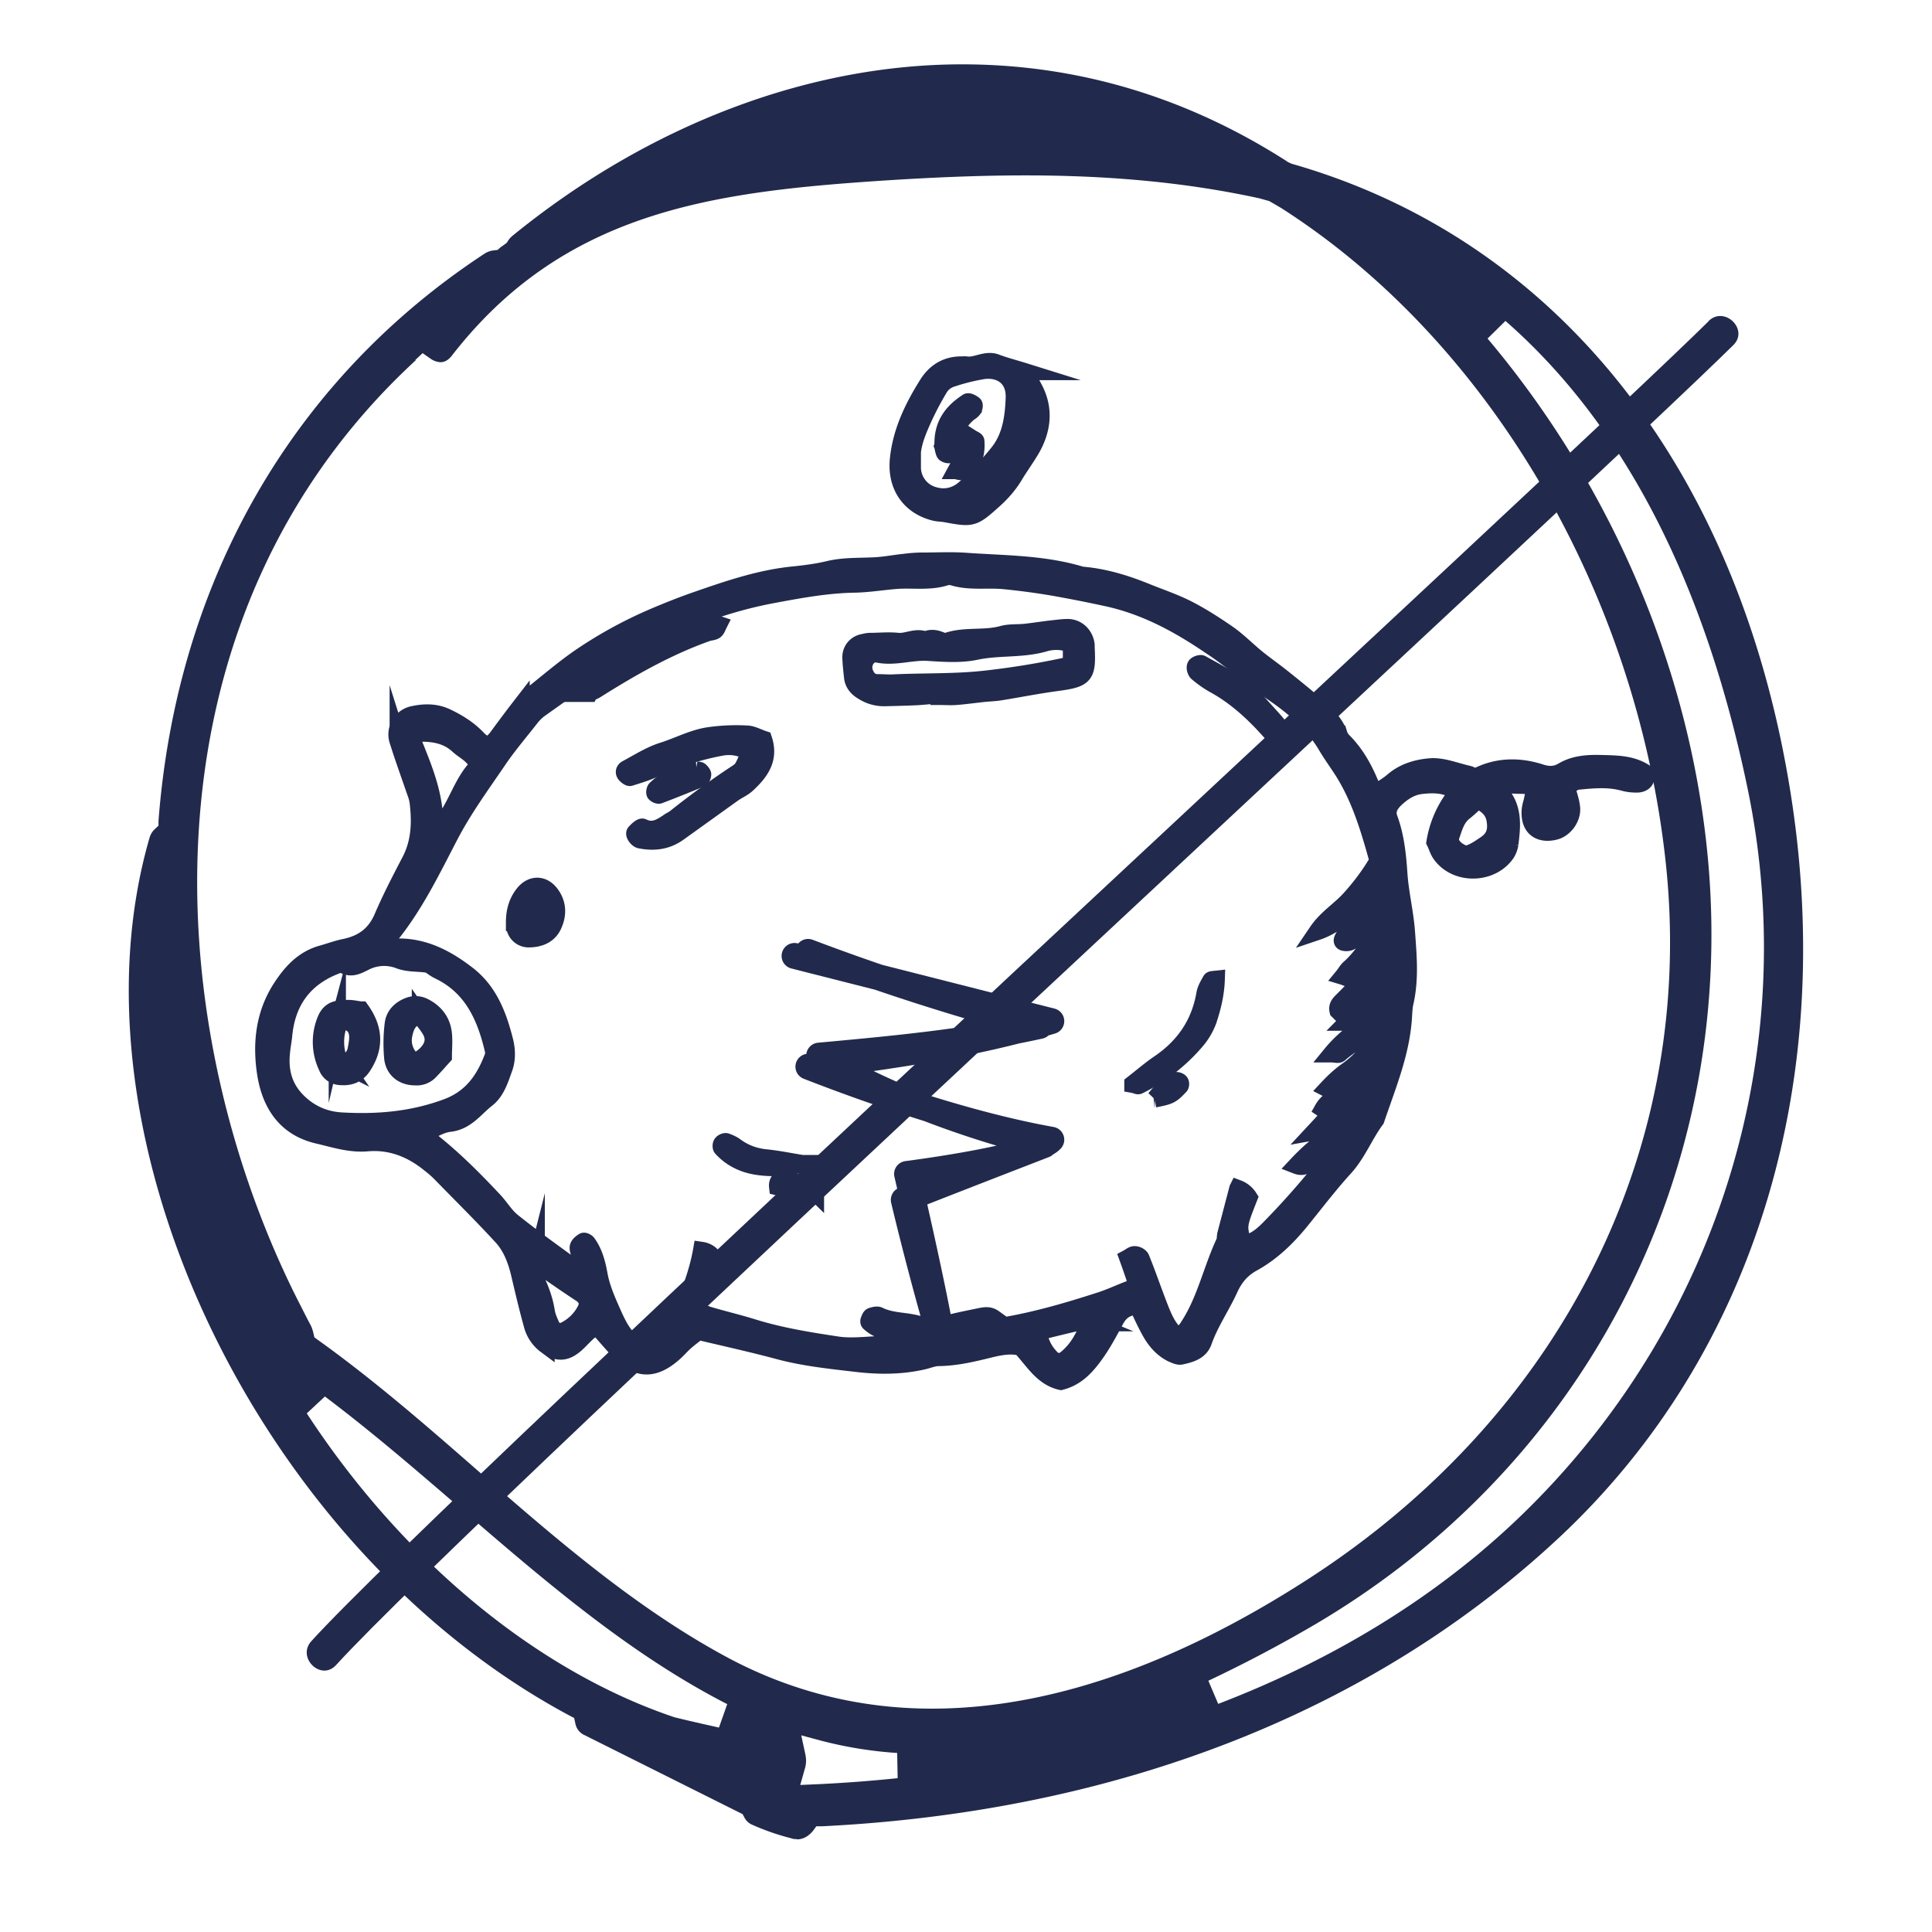
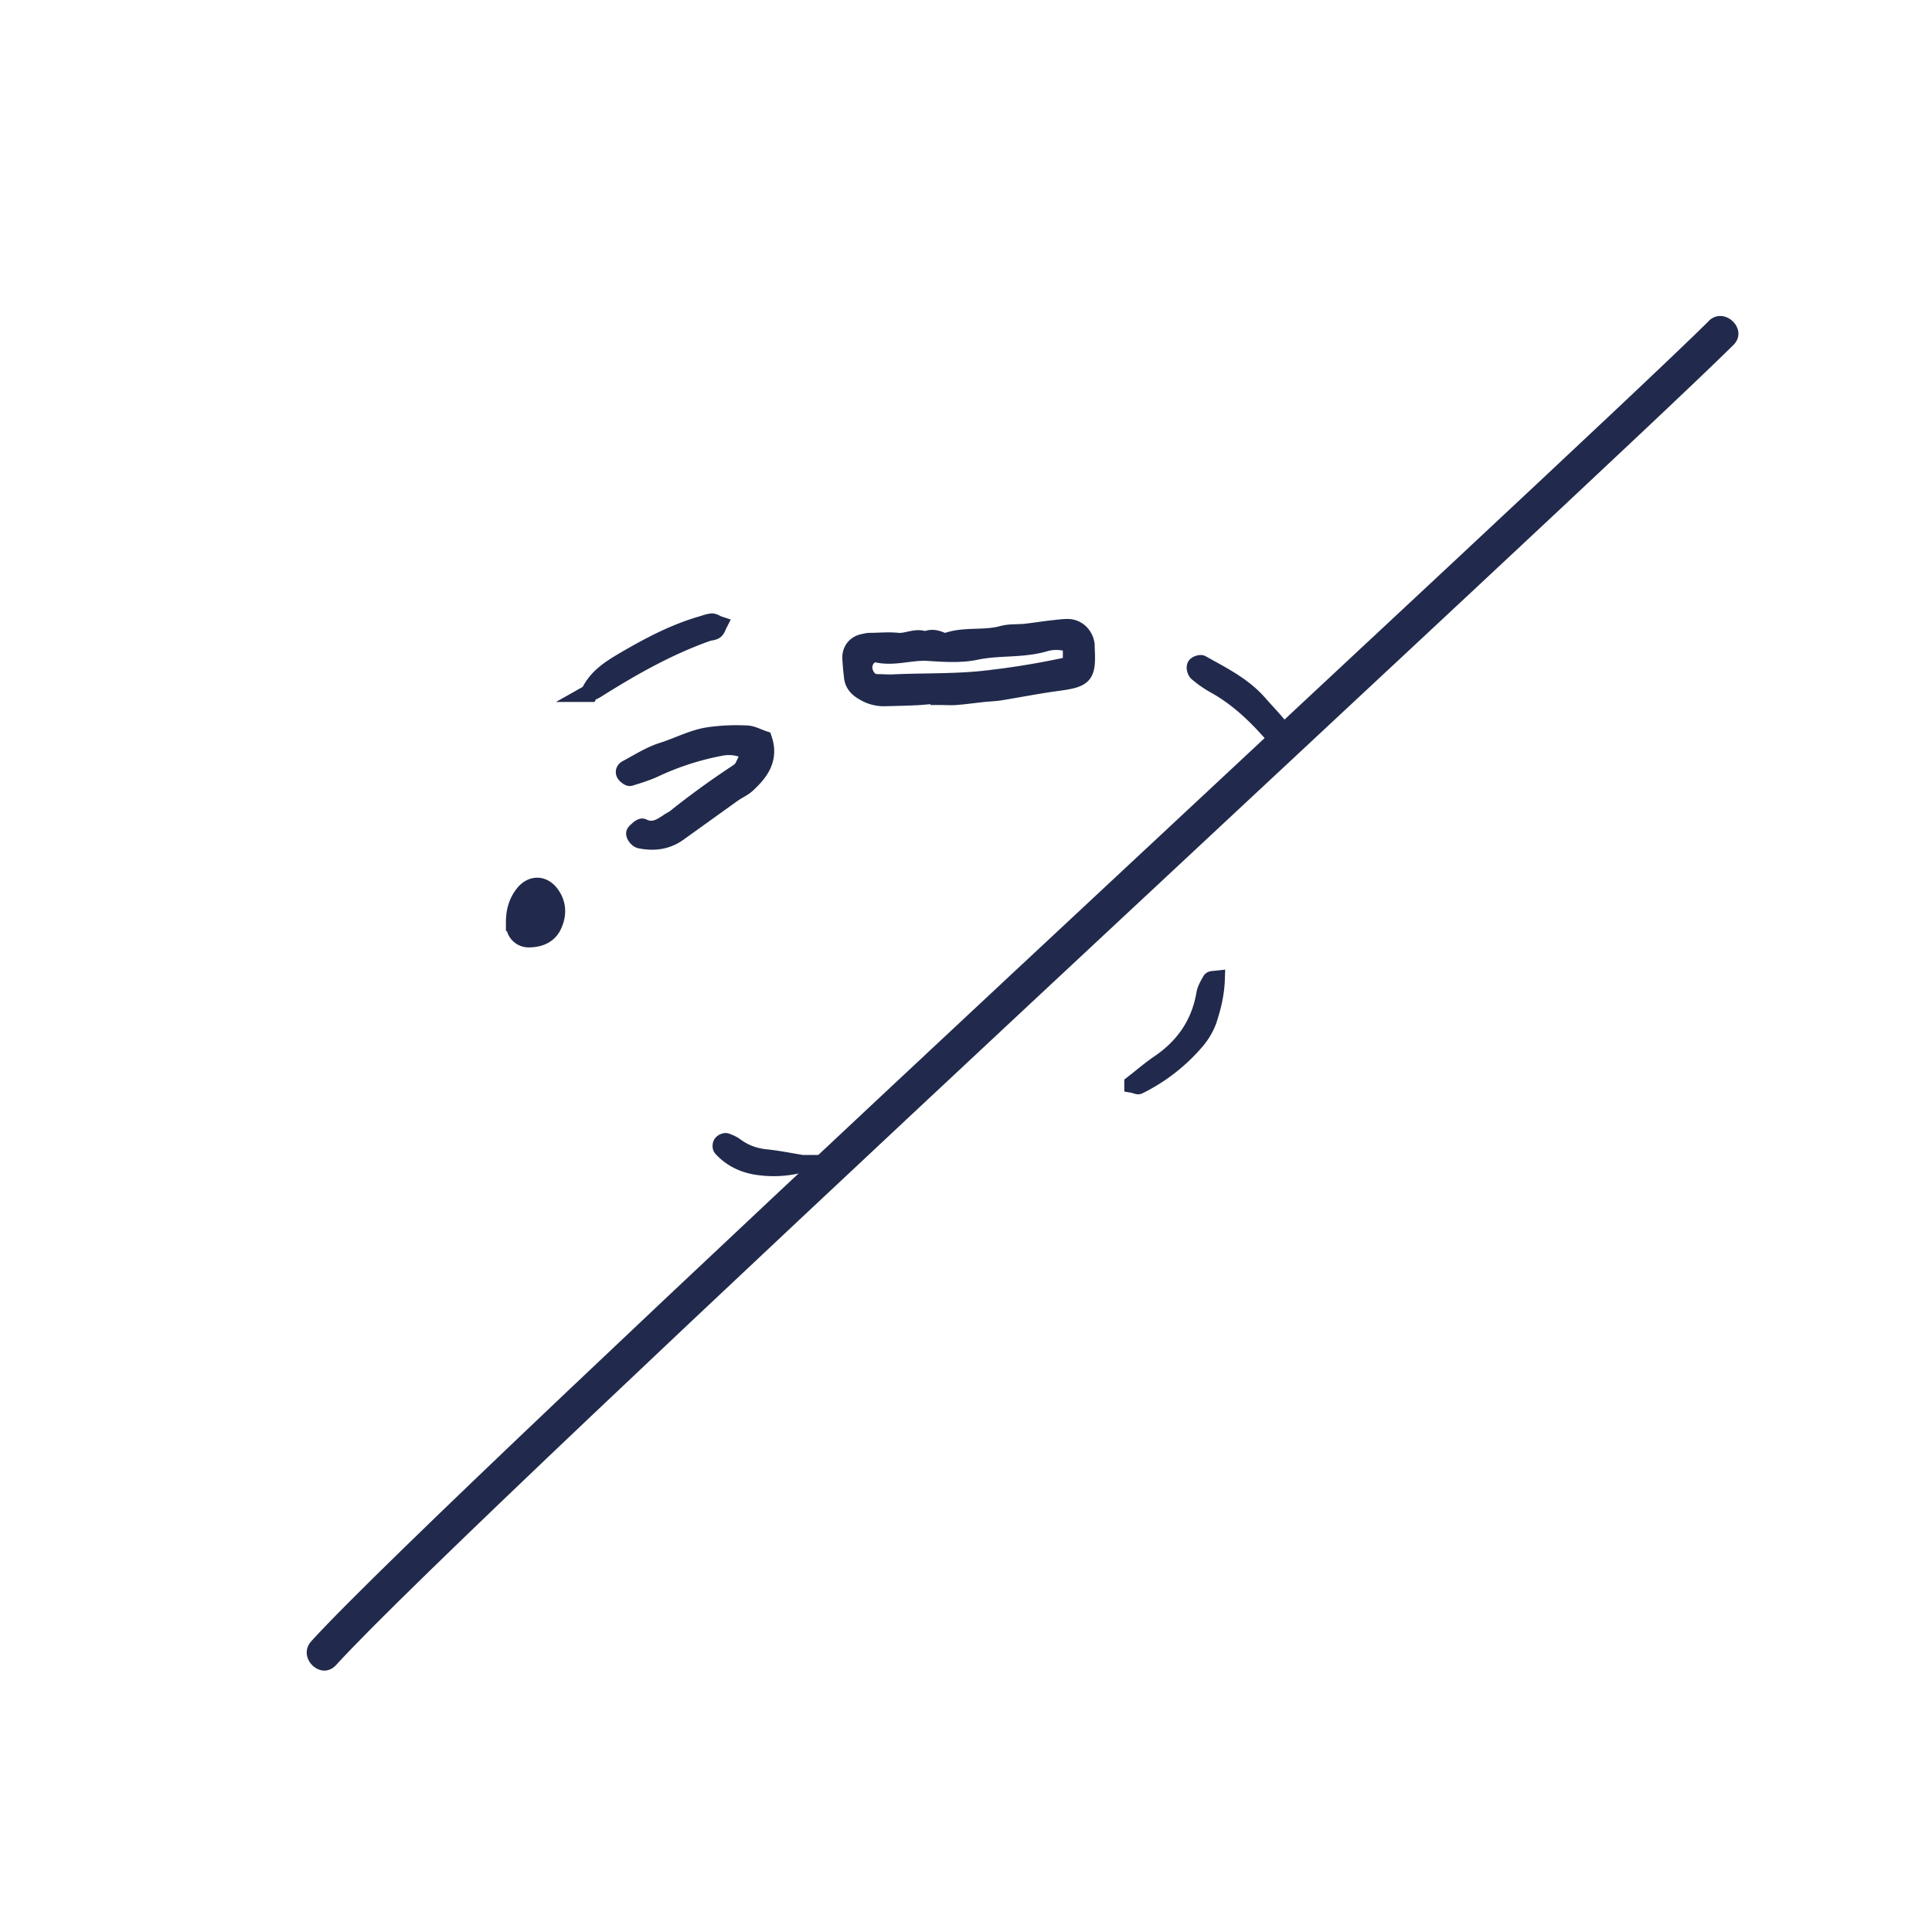
<svg xmlns="http://www.w3.org/2000/svg" width="56" height="56" fill="none">
-   <path fill="#212A4C" d="M23.094 53.307c-.052 0-.103 0-.154-.022a6.92 6.92 0 0 1-1.153-.401.44.44 0 0 1-.211-.205l-.051-.095-4.583-2.291a.456.456 0 0 1-.263-.328l-.037-.168-.153-.08C7.491 44.884 1.814 33.004 4.332 24.291c.029-.103.08-.19.16-.263l.102-.095v-.139c.533-6.954 3.89-12.792 9.45-16.441a.603.603 0 0 1 .263-.095l.117-.014.088-.08c.073-.045.102-.074.138-.096l.044-.036.03-.051a.628.628 0 0 1 .13-.146c3.934-3.204 8.568-4.97 13.034-4.97 3.335 0 6.495.942 9.4 2.802l.043.03.11.05C45 6.903 50.248 13.39 51.83 22.556c1.496 8.625-.912 16.638-6.604 21.98-5.415 5.072-12.814 7.976-21.404 8.4h-.16l-.102.138c-.073.088-.227.241-.46.241l-.007-.007Zm.255-2.423a.769.769 0 0 1-.015.365l-.138.489.503-.022a40.67 40.67 0 0 0 2.32-.175l-.014-.73a11.75 11.75 0 0 1-2.21-.358l-.57-.153.124.577v.007ZM8.892 40.967c2.78 4.254 6.663 7.465 10.655 8.808.445.11.868.204 1.292.299l.24-.679c-2.81-1.437-5.298-3.576-7.706-5.655-1.277-1.102-2.598-2.24-3.955-3.262l-.525.489Zm3.16-30.526c-7.99 7.37-7.53 18.886-3.532 27.023l.095.19c.132.255.256.51.394.766.03.058.051.124.073.211l.03.132.109.08c1.59 1.138 3.123 2.466 4.597 3.758 2.248 1.963 4.576 3.985 7.218 5.415 1.846 1 3.86 1.51 5.976 1.51 3.364 0 7.02-1.255 10.874-3.736 7.436-4.787 11.318-12.595 10.384-20.9-.876-7.794-5.137-15.026-11.129-18.857-.073-.044-.35-.204-.35-.204l-.131-.037-.153-.043c-2.044-.446-4.262-.665-6.78-.665-1.277 0-2.67.052-4.386.168-4.809.329-9.042.934-12.238 5.05-.102.132-.211.197-.335.197a.55.55 0 0 1-.278-.095l-.24-.168-.212.198.014.007Zm31.066-.628c3.634 4.313 5.904 9.691 6.393 15.143.817 9.15-3.642 17.689-11.64 22.272a39.627 39.627 0 0 1-2.846 1.489l.285.671c3.575-1.372 6.619-3.298 9.041-5.714 5.488-5.473 7.852-13.23 6.32-20.74-1.24-6.05-3.605-10.632-7.035-13.632l-.518.511Z" />
  <path fill="#212A4C" d="M49.526 9.31c-4.123 4.072-36.612 33.977-40.502 38.26-.43.475.278 1.169.716.694 3.89-4.284 36.378-34.189 40.501-38.261.46-.452-.255-1.146-.715-.7v.007Z" />
-   <path fill="#212A4C" stroke="#212A4C" stroke-miterlimit="10" stroke-width=".5" d="M43.485 22.847c0 .051 0 .117.014.146.38.438.329.956.263 1.474a.715.715 0 0 1-.102.27c-.438.628-1.46.642-1.898.022-.072-.095-.102-.219-.167-.35a2.98 2.98 0 0 1 .664-1.445c-.336-.24-.708-.24-1.073-.197-.3.036-.547.204-.766.416-.146.153-.234.314-.16.532.189.511.247 1.044.284 1.591.036.562.175 1.117.219 1.679.05.686.116 1.372-.037 2.058-.029.117-.036.24-.044.365-.05 1.072-.467 2.05-.802 3.043-.336.452-.533.992-.927 1.415-.445.49-.847 1.022-1.263 1.533-.394.482-.839.912-1.386 1.211-.329.183-.526.43-.672.752-.233.51-.561.978-.751 1.518-.102.292-.38.365-.642.423-.08.022-.19-.036-.278-.073-.299-.153-.496-.401-.65-.693-.116-.212-.218-.438-.328-.672-.32 0-.518.14-.656.402-.197.365-.394.737-.642 1.065-.241.321-.511.599-.935.708-.54-.124-.795-.605-1.16-.992-.277-.073-.57-.022-.854.044-.503.124-1 .248-1.525.255-.146 0-.284.058-.43.095-.65.153-1.3.153-1.97.073-.76-.088-1.519-.168-2.248-.365-.76-.204-1.526-.372-2.321-.562-.117.095-.256.197-.38.306-.13.117-.24.249-.372.358-.54.46-1 .453-1.488-.036-.241-.241-.453-.504-.701-.774-.255.117-.416.343-.613.518-.3.263-.54.263-.861.03a1.067 1.067 0 0 1-.402-.606c-.138-.497-.255-1-.372-1.496-.095-.387-.24-.76-.51-1.051-.584-.635-1.197-1.24-1.796-1.854a2.847 2.847 0 0 0-.277-.24c-.533-.439-1.138-.68-1.832-.62-.503.043-.97-.118-1.445-.227-.934-.226-1.364-.927-1.496-1.81-.124-.846-.036-1.671.431-2.415.3-.468.65-.869 1.211-1.022.212-.059.424-.139.635-.183.518-.102.89-.357 1.11-.86.24-.563.525-1.11.81-1.657.284-.548.299-1.124.226-1.715a1.393 1.393 0 0 0-.08-.285c-.168-.489-.343-.97-.497-1.46a.586.586 0 0 1 .46-.78c.314-.066.635-.066.941.08.336.16.642.35.905.628.234.24.387.204.591-.08.22-.3.438-.592.664-.884a1.83 1.83 0 0 1 .314-.313c.482-.38.949-.788 1.46-1.131a12.582 12.582 0 0 1 2.065-1.124c.409-.175.817-.336 1.233-.482.927-.321 1.854-.642 2.839-.737.343-.036.686-.08 1.014-.16.438-.103.883-.08 1.321-.103.292-.014.584-.073.876-.102.168-.022.343-.036.51-.036.417 0 .84-.022 1.256.007 1.124.08 2.262.066 3.357.401.642.052 1.248.234 1.846.475.409.168.832.306 1.219.503.416.212.81.467 1.19.73.277.197.525.445.787.664.248.204.511.387.76.584.364.292.73.584 1.08.897.233.212.466.438.576.752a.497.497 0 0 0 .11.19c.43.423.693.949.912 1.547.204-.139.394-.24.554-.38.314-.27.708-.379 1.087-.408.35-.022.716.131 1.073.212.073.014.139.058.22.094.605-.328 1.254-.343 1.904-.131.233.073.423.066.627-.051.329-.197.694-.226 1.073-.219.467.015.934 0 1.343.285.03.182-.058.291-.234.306a1.42 1.42 0 0 1-.43-.051c-.438-.117-.883-.073-1.321-.03-.11.015-.212.11-.321.176.058.212.124.394.146.584.036.284-.183.605-.46.686-.372.102-.744-.015-.737-.54 0-.095.022-.197.051-.292.11-.467.095-.49-.387-.497-.19 0-.386-.05-.547.095l.015-.007ZM39.5 31.933c-.066.029-.139.043-.19.087-.306.241-.613.49-.926.73-.044.036-.124.022-.285.051.204-.219.336-.365.482-.518-.095-.059-.168-.095-.234-.139.197-.35.628-.416.788-.773-.284-.154-.365.335-.664.182.19-.204.38-.38.599-.533.43-.306.737-.722.992-1.167.037-.066 0-.183 0-.3-.102.066-.182.088-.226.14-.277.357-.679.561-1.014.853-.037.03-.125 0-.227 0 .292-.357.628-.606.949-.868.073-.059.131-.146.022-.234-.19.122-.363.183-.518.183.116-.117.219-.227.328-.329.292-.27.54-.569.752-.905.05-.08.124-.153.007-.248-.438.402-.868.803-1.306 1.197l-.044-.044c-.036-.146.058-.226.146-.314.314-.313.62-.635.941-.941.16-.16.292-.336.35-.555.023-.073-.014-.168-.036-.328-.16.19-.284.306-.387.445-.204.285-.423.54-.715.737-.022.015-.08-.022-.153-.044.066-.08.11-.167.175-.226.358-.314.591-.722.89-1.08.088-.11.168-.248.205-.387.029-.095.05-.248-.139-.284-.226.248-.445.51-.686.751-.11.117-.204.285-.416.241-.117-.022-.029-.16.19-.401.3-.321.576-.671.854-1.014.102-.125.095-.27.014-.416-.627.788-1.27 1.328-1.831 1.517.262-.386.642-.613.934-.934.313-.343.59-.715.824-1.116-.255-.92-.518-1.81-1.021-2.605-.16-.248-.336-.49-.482-.738-.372-.627-.912-1.094-1.503-1.503-.321-.226-.657-.445-.949-.7a8.374 8.374 0 0 0-.876-.664c-.92-.628-1.875-1.153-2.977-1.402-.43-.094-.861-.182-1.299-.262-.576-.11-1.16-.19-1.744-.248-.49-.044-.985.043-1.467-.103a.373.373 0 0 0-.219 0c-.46.146-.934.066-1.394.095-.416.03-.832.103-1.248.11-.788.014-1.554.153-2.335.299-1.496.277-2.875.817-4.181 1.584-.913.532-1.774 1.145-2.635 1.758a1.451 1.451 0 0 0-.255.263c-.321.409-.657.803-.941 1.226-.482.708-.993 1.408-1.387 2.167-.533 1.022-1.029 2.058-1.773 2.956-.037.044 0 .131 0 .197.036.022.058.044.08.044.073.014.146.029.219.029.773 0 1.415.35 2.007.81.613.482.875 1.175 1.058 1.897.066.256.08.54-.015.803-.117.321-.219.671-.496.89-.343.263-.591.657-1.095.708-.248.03-.489.19-.73.292.022.051.03.08.044.095.73.555 1.372 1.197 1.993 1.86.182.198.328.446.532.606.613.49 1.255.95 1.89 1.409.052.036.16.139.241-.022-.058-.146-.131-.306-.19-.467-.021-.066-.05-.146-.029-.204.022-.059.088-.11.146-.146.022-.015.095.022.117.058.19.263.27.577.328.89.073.416.248.796.416 1.175.16.35.336.715.694.89.678-.102 1.072-.525 1.328-1.087.24-.532.438-1.087.54-1.664.136.02.248.086.335.198-.175.496-.343.977-.518 1.495.139.066.263.154.402.19.423.124.854.226 1.277.358.803.248 1.627.38 2.445.503.408.059.831 0 1.247-.014.241-.008.49-.051.73-.073.197-.022.387-.037.584-.051a6.25 6.25 0 0 0-1.124-.263.97.97 0 0 1-.518-.255c-.015-.015-.015-.051 0-.073.015-.044.036-.103.073-.11.066-.022.16-.044.212-.014.343.167.715.145 1.072.233a1.9 1.9 0 0 0 .949-.007c.306-.08.62-.139.934-.205.117-.021.24-.043.372.052l-.897.328c.364.058.627.073.89-.022.117-.044.233-.073.358-.095.919-.16 1.817-.423 2.7-.708.255-.08.503-.19.751-.292.132-.05.285-.095.329-.24-.08-.241-.16-.475-.248-.716.08-.043.138-.102.204-.094.066 0 .153.05.175.102.183.452.343.92.518 1.372.124.32.248.634.504.86.226-.029.306-.174.401-.328.46-.737.635-1.59 1-2.371.029-.066.022-.146.036-.22l.35-1.335a.657.657 0 0 1 .322.263c-.321.817-.321.817-.168 1.343.365-.044.613-.3.846-.54a22.9 22.9 0 0 0 1.963-2.306c.03-.044.015-.124.03-.227-.183.14-.314.249-.453.35-.117.088-.233.183-.357.263-.132.088-.22.285-.482.183.24-.256.482-.482.759-.686.357-.263.686-.555 1.021-.84.103-.087.132-.204.132-.328.175-.11.182-.248.066-.452-.103.073-.205.146-.314.219.124.087.263.102.27.248l-.015-.007Zm-27.06-3.978c-.298-.058-.59-.014-.882-.13a1.225 1.225 0 0 0-.934.035c-.22.103-.43.256-.694.088-.043-.03-.138.015-.211.044-.912.357-1.401 1.036-1.496 2-.015.167-.051.335-.066.51-.058.54.066 1.015.453 1.409.364.372.817.562 1.313.584 1.036.058 2.05-.03 3.043-.402.715-.27 1.08-.803 1.328-1.467a.373.373 0 0 0 0-.219c-.226-.956-.613-1.81-1.569-2.27-.109-.05-.204-.13-.299-.189l.015.007Zm.19-3.882c.584-.533.701-1.35 1.234-1.875-.117-.314-.387-.416-.577-.591-.292-.27-.635-.35-1.014-.358-.212 0-.336.139-.27.328.022.073.058.139.08.205.285.707.54 1.423.511 2.196 0 .022.015.044.037.095Zm2.912 12.53a.972.972 0 0 0 .059.642c.11.248.19.504.233.774.022.146.088.277.146.416.051.131.241.197.372.138.27-.131.482-.335.62-.598.095-.183.066-.358-.16-.496-.423-.278-.84-.57-1.27-.869v-.007Zm26.936-11.83c.24-.058.408-.182.59-.306.27-.182.315-.416.27-.693-.043-.292-.24-.46-.51-.584-.132.117-.256.24-.387.343-.226.175-.292.43-.38.686-.058.168.015.285.125.387.087.08.204.124.292.175v-.007ZM31.59 38.34c-.073-.03-.124-.066-.16-.059-.446.103-.891.212-1.336.322.05.32.175.561.386.773.11.11.278.117.395.03.357-.278.554-.65.707-1.066h.008Zm13.362-15.128c-.037.044-.095.088-.117.139-.044.095-.022.197.065.248.03.014.139-.037.168-.08.03-.052.022-.14 0-.205 0-.029-.065-.05-.124-.095l.008-.007ZM29.692 10.77c.102.175.19.32.27.474.32.591.262 1.182-.058 1.752-.161.277-.35.532-.511.802-.168.277-.38.511-.62.723-.57.51-.6.51-1.38.365-.095-.015-.197-.015-.292-.037-.722-.175-1.138-.759-1.058-1.54.08-.795.423-1.503.84-2.167.218-.35.54-.562.977-.562.051 0 .102-.007.146 0 .292.044.562-.182.869-.066.248.095.51.16.817.256Zm-3.248 2.59v.205a.848.848 0 0 0 .643.802c.335.095.65 0 .89-.219.343-.32.664-.656.956-1.021.372-.46.445-1.03.467-1.591.022-.635-.452-.861-.905-.795a5.93 5.93 0 0 0-.927.233.637.637 0 0 0-.335.263 8.93 8.93 0 0 0-.57 1.116c-.131.314-.248.643-.226 1.007h.007Z" />
  <path fill="#212A4C" stroke="#212A4C" stroke-miterlimit="10" stroke-width=".5" d="M27.24 20.133c-.219.021-.43.043-.65.058-.32.015-.634.022-.955.03a1.126 1.126 0 0 1-.628-.183c-.153-.088-.27-.22-.292-.402-.022-.197-.044-.394-.05-.584 0-.204.13-.372.335-.423.073-.014.146-.036.219-.036.27 0 .54-.03.81 0 .27.022.525-.154.795-.037.139-.073.277-.058.423 0 .066.03.154.051.212.03.518-.176 1.073-.052 1.598-.198.212-.058.438-.036.657-.058.27-.03.533-.073.795-.102.146-.015.292-.037.438-.037.285 0 .504.227.533.504v.073c.044.825-.03.905-.854 1.014-.533.073-1.058.175-1.59.263-.169.03-.344.036-.512.051-.27.03-.532.066-.802.088-.168.014-.336 0-.504 0v-.037l.022-.014Zm3.817-1.46a1.204 1.204 0 0 0-.796-.03c-.642.183-1.313.096-1.97.234-.445.095-.934.059-1.394.03-.489-.03-.963.153-1.46.05-.277-.058-.481.278-.372.548.073.182.183.285.38.285.146 0 .292.014.445.007.934-.044 1.86-.007 2.795-.124a23.121 23.121 0 0 0 2.24-.372c.044-.008.073-.059.132-.11v-.518ZM21.73 21.789c-.263-.124-.511-.19-.825-.132a7.98 7.98 0 0 0-1.883.599c-.24.117-.503.197-.759.277-.029.007-.087-.036-.124-.073-.065-.066-.043-.139.022-.175.343-.182.679-.401 1.051-.518.445-.139.854-.365 1.32-.438a5.609 5.609 0 0 1 1.103-.051c.16 0 .32.095.496.153.19.57-.102.956-.474 1.3-.124.116-.292.182-.43.284l-1.555 1.116c-.343.248-.715.292-1.117.212-.08-.015-.19-.16-.146-.212.059-.065.175-.175.22-.153.291.146.517.007.744-.146.058-.044.13-.073.19-.117.576-.46 1.167-.89 1.787-1.299.19-.124.175-.138.394-.627h-.014ZM14.914 26.737c0-.329.08-.606.277-.847.22-.262.533-.27.752 0 .226.285.234.606.102.905-.124.3-.401.416-.722.416a.403.403 0 0 1-.402-.357v-.117h-.007ZM17.076 20.096c.219-.468.605-.708 1.014-.95.723-.422 1.452-.81 2.262-1.043.095-.029.19-.065.285-.073.058 0 .124.051.19.073-.03.059-.052.139-.103.175-.058.037-.138.037-.211.059-1.139.401-2.182.992-3.204 1.634-.073.052-.16.08-.24.125h.007ZM37.354 21.804c-.24-.27-.416-.475-.598-.672-.46-.51-.97-.97-1.577-1.299a3.1 3.1 0 0 1-.474-.335c-.044-.037-.073-.14-.051-.19.014-.044.139-.088.175-.066.599.336 1.212.635 1.671 1.168.307.35.642.671.869 1.08.029.05 0 .131-.015.314ZM32.838 31.414c.263-.204.489-.401.744-.576.73-.49 1.19-1.146 1.343-2.022.022-.138.102-.27.175-.401.015-.022.08-.022.153-.03-.014.424-.11.818-.24 1.205a1.954 1.954 0 0 1-.336.57 5.216 5.216 0 0 1-1.671 1.305c-.03.015-.088-.022-.168-.036v-.015ZM23.263 33.728a3.145 3.145 0 0 1-1.248.087c-.416-.05-.802-.218-1.094-.54-.022-.021-.022-.094 0-.124.022-.036.087-.065.124-.058.087.03.182.073.255.124.263.197.547.306.876.343.365.036.722.11 1.08.168h.007Z" />
-   <path fill="#212A4C" stroke="#212A4C" stroke-miterlimit="10" stroke-width=".5" d="M20.169 22.314c.08.015.109.015.124.03.029.029.065.065.073.102 0 .036-.022.102-.052.117-.4.167-.802.328-1.204.481-.029.015-.102-.022-.124-.05-.014-.03 0-.103.022-.125.343-.321.745-.525 1.168-.555h-.007ZM23.636 34.56c-.197 0-.343.022-.482 0-.212-.036-.409-.11-.613-.16-.015-.132.051-.227.146-.212.314.058.65.088.949.38v-.008ZM33.472 31.852c.183-.204.328-.438.599-.525.036-.015.102.007.13.036.023.022.023.095 0 .117-.255.27-.298.285-.736.372h.007ZM10.463 29.276c.394.555.409 1.095.044 1.642-.153.226-.365.307-.635.285a.434.434 0 0 1-.394-.285 1.672 1.672 0 0 1-.037-1.35c.073-.182.19-.285.365-.314.095-.014.197-.022.292-.022.117 0 .24.03.358.044h.007Zm-.525 1.562c.248-.102.35-.234.386-.409.037-.211.095-.445-.022-.642-.05-.095-.175-.153-.277-.204-.08-.037-.219.095-.248.219a1.547 1.547 0 0 0 0 .795c.022.088.11.153.175.248l-.014-.007ZM12.85 30.62c-.153.167-.277.313-.416.452a.515.515 0 0 1-.401.138c-.358 0-.62-.211-.65-.562a4.673 4.673 0 0 1 .015-.956c.029-.262.204-.437.452-.532a.533.533 0 0 1 .424.014c.328.16.54.424.576.796.022.219 0 .438 0 .642v.007Zm-.664-1.161h-.102c-.27.095-.343.336-.387.57a.772.772 0 0 0 .212.67c.036.044.146.066.197.037.102-.051.204-.131.284-.219.19-.212.22-.438.08-.671-.087-.146-.197-.27-.284-.394v.007ZM27.335 12.915c-.021-.627.285-.985.708-1.262.03-.022.132.029.183.073.022.014.007.094-.015.131a.354.354 0 0 1-.11.095c-.306.24-.46.555-.466.941 0 .073 0 .146-.03.212-.014.036-.065.066-.109.073-.037 0-.102-.022-.117-.051-.036-.088-.044-.183-.05-.197l.006-.015ZM27.715 13.638c.095-.175.19-.329.263-.49.065-.145.116-.298.175-.452.058.037.124.059.131.088a1.31 1.31 0 0 1-.124.686c-.08.16-.226.248-.438.168h-.007Z" />
-   <path fill="#212A4C" d="m23.03 27.708 7.443 1.89c-2.292.686-4.67 1.021-7.042 1.32 2.13.832 4.787 1.715 7.042 2.117-.482.525-4.182.992-4.182.992s.876 3.766 1.058 5.072c-.386-1.277-.839-3-1.153-4.32.978-.394 4.072-1.59 4.072-1.59-2.035-.483-4.765-1.46-6.524-2.592 2.146-.197 4.291-.394 6.393-.86a67.124 67.124 0 0 1-6.714-2.146" />
-   <path stroke="#212A4C" stroke-linecap="round" stroke-linejoin="round" stroke-width=".75" d="m23.03 27.708 7.443 1.89c-2.292.686-4.67 1.021-7.042 1.32 2.13.832 4.787 1.715 7.042 2.117-.482.525-4.182.992-4.182.992s.876 3.766 1.058 5.072c-.386-1.277-.839-3-1.153-4.32.978-.394 4.072-1.59 4.072-1.59-2.035-.483-4.765-1.46-6.524-2.592 2.146-.197 4.291-.394 6.393-.86a67.124 67.124 0 0 1-6.714-2.146" />
</svg>